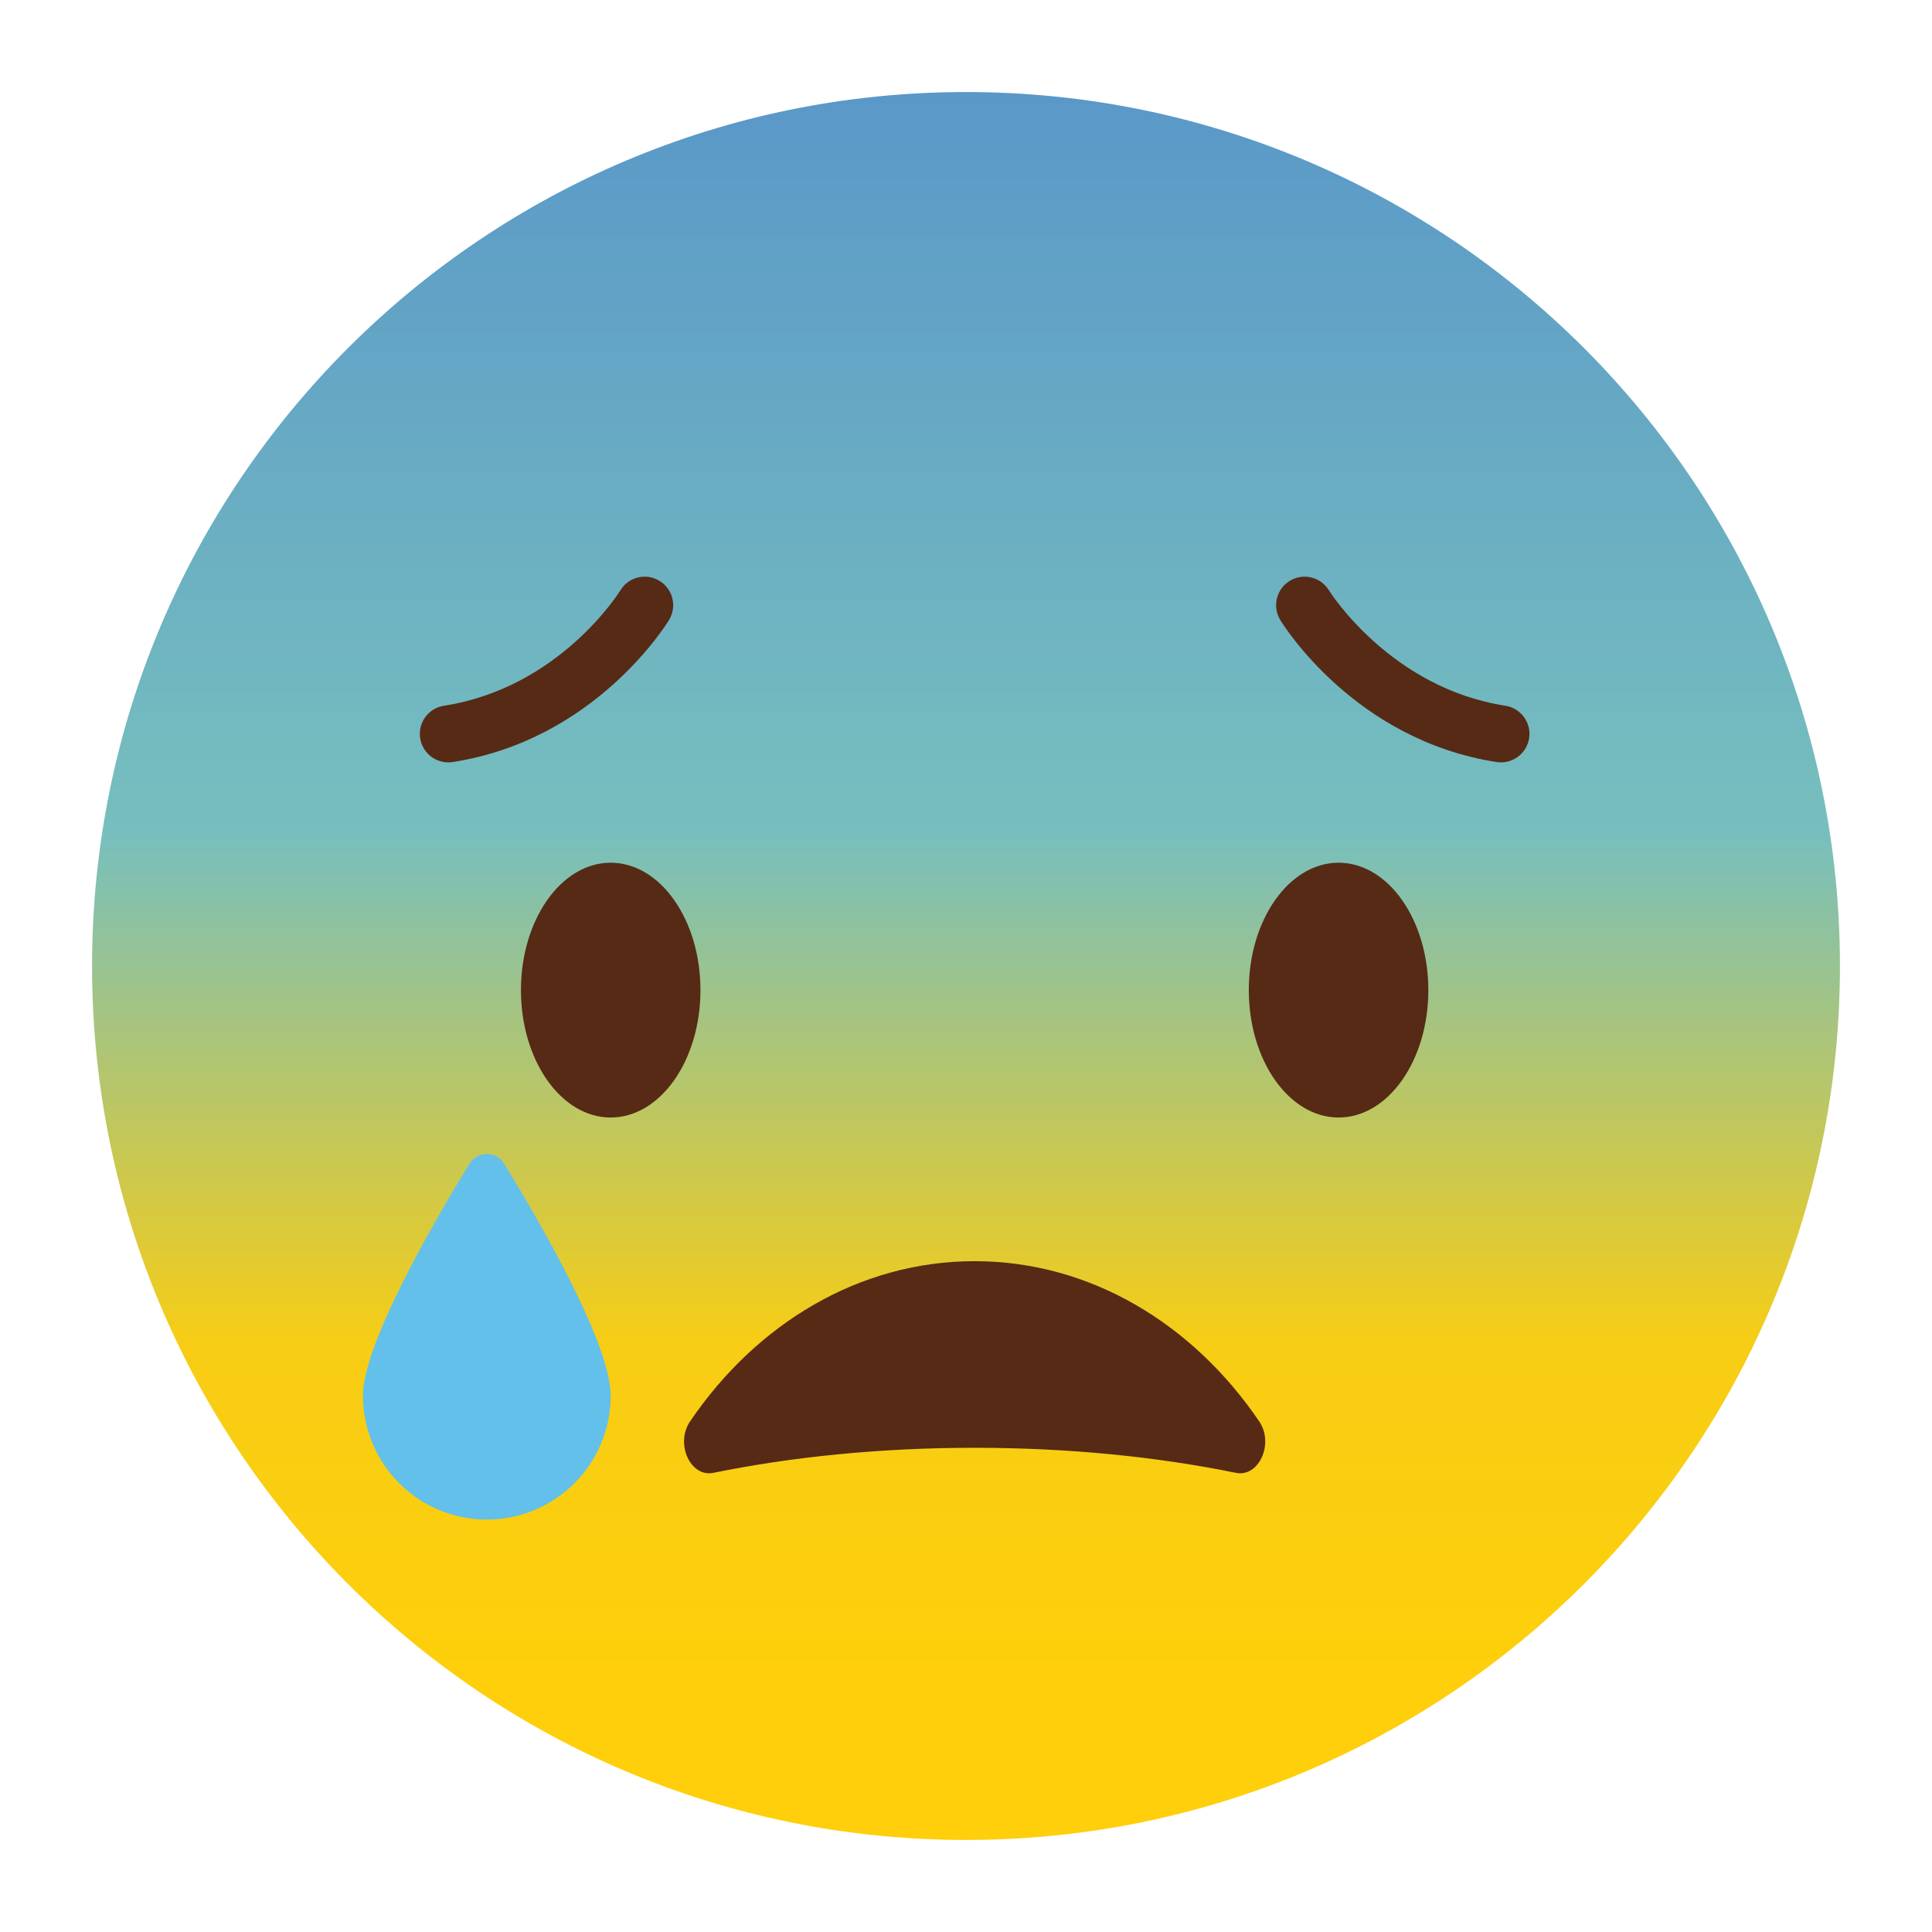
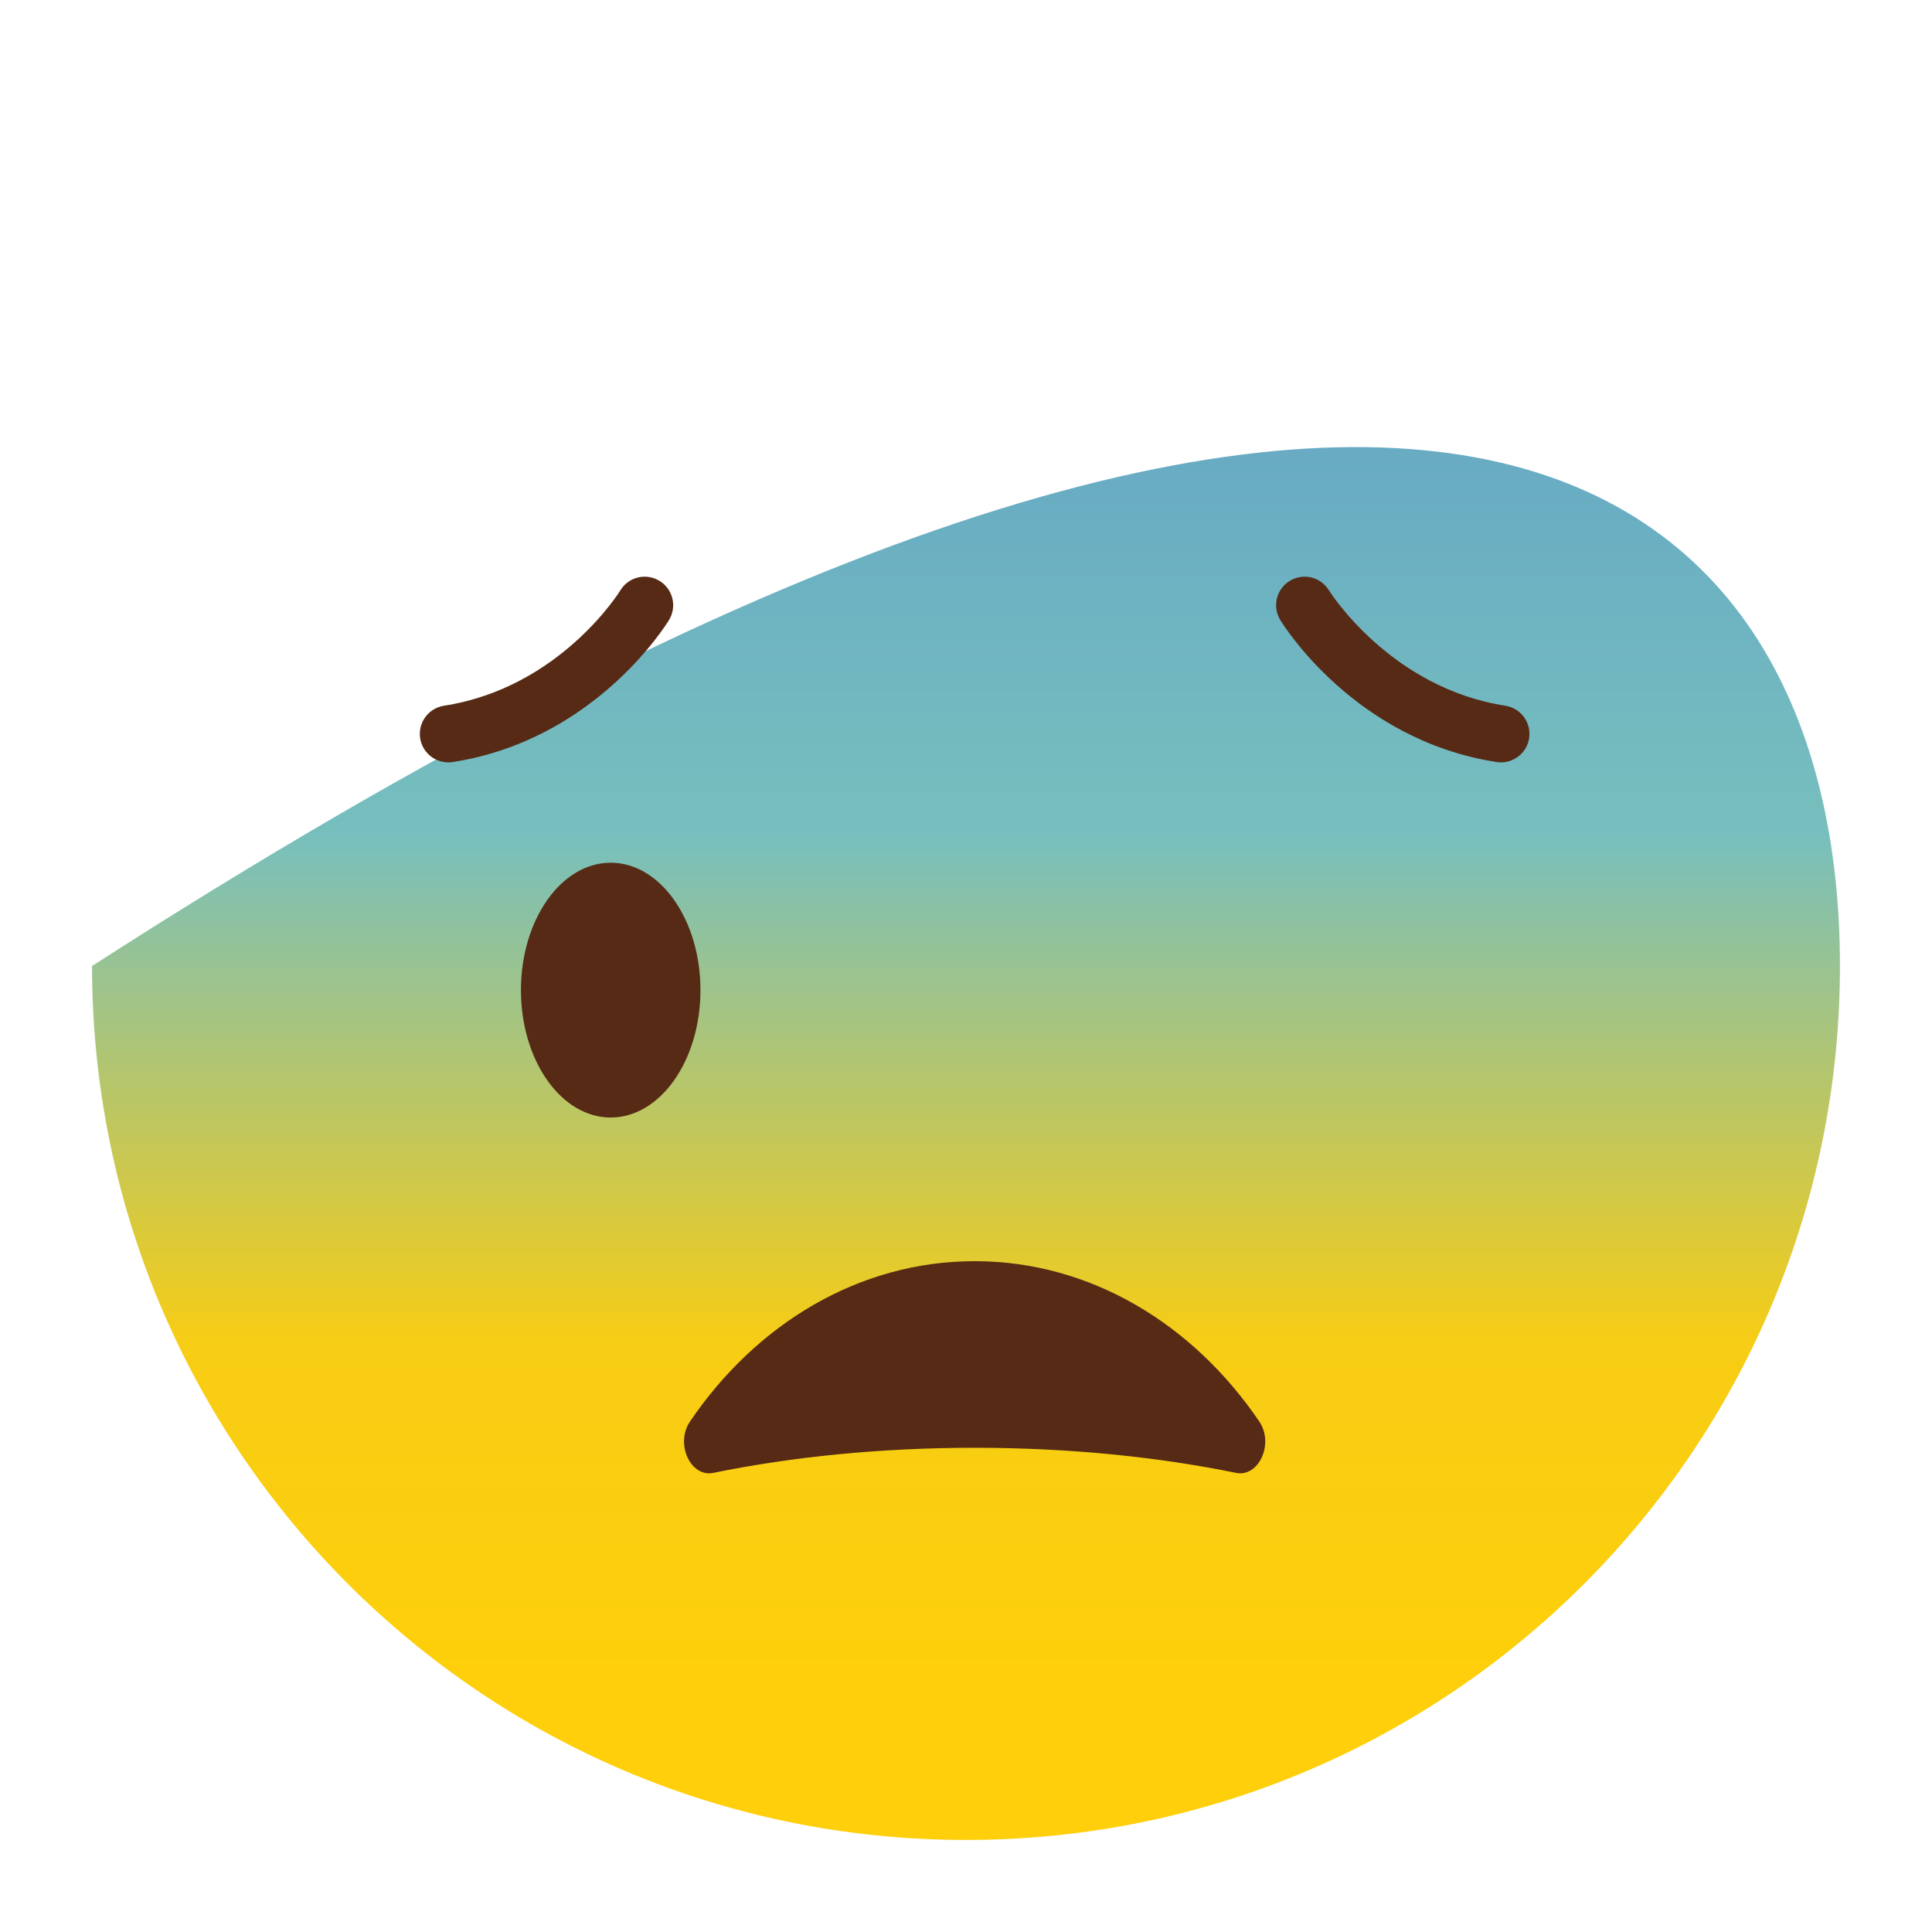
<svg xmlns="http://www.w3.org/2000/svg" version="1.1" id="katman_1" x="0px" y="0px" width="283.46px" height="283.46px" viewBox="0 0 283.46 283.46" enable-background="new 0 0 283.46 283.46" xml:space="preserve">
  <g>
    <linearGradient id="SVGID_2_" gradientUnits="userSpaceOnUse" x1="141.731" y1="-13.922" x2="141.731" y2="247.115">
      <stop offset="0" style="stop-color:#528ECB" />
      <stop offset="0.522" style="stop-color:#77BFBE" />
      <stop offset="0.808" style="stop-color:#F7CD15" />
      <stop offset="1" style="stop-color:#FECF0A" />
    </linearGradient>
-     <path fill="url(#SVGID_2_)" d="M269.953,141.731c0,70.818-57.405,128.223-128.225,128.223c-70.82,0-128.221-57.404-128.221-128.223   c0-70.819,57.4-128.227,128.221-128.227C212.548,13.505,269.953,70.912,269.953,141.731z" />
+     <path fill="url(#SVGID_2_)" d="M269.953,141.731c0,70.818-57.405,128.223-128.225,128.223c-70.82,0-128.221-57.404-128.221-128.223   C212.548,13.505,269.953,70.912,269.953,141.731z" />
    <g>
      <g>
        <g>
          <g>
            <path fill="#562A15" d="M102.77,145.27c0,10.325-5.897,18.69-13.17,18.69c-7.273,0-13.168-8.365-13.168-18.69       c0-10.318,5.895-18.693,13.168-18.693C96.872,126.576,102.77,134.951,102.77,145.27z" />
          </g>
        </g>
      </g>
      <g>
        <g>
          <g>
-             <path fill="#562A15" d="M209.563,145.27c0,10.325-5.894,18.69-13.165,18.69c-7.273,0-13.175-8.365-13.175-18.69       c0-10.318,5.901-18.693,13.175-18.693C203.67,126.576,209.563,134.951,209.563,145.27z" />
-           </g>
+             </g>
        </g>
      </g>
    </g>
    <g>
      <g>
        <path fill="#562A15" d="M181.348,216.097c3.334,0.681,5.623-4.277,3.412-7.535c-9.72-14.325-24.798-23.525-41.762-23.525     c-16.967,0-32.046,9.2-41.762,23.525c-2.21,3.258,0.074,8.216,3.408,7.535c11.516-2.354,24.549-3.681,38.354-3.681     C156.805,212.416,169.834,213.742,181.348,216.097z" />
      </g>
    </g>
    <g>
      <g>
        <path fill="#562A15" d="M220.221,111.854c-0.21,0-0.425-0.019-0.642-0.049c-20.838-3.221-31.306-20.126-31.742-20.843     c-1.197-1.977-0.567-4.545,1.402-5.742c1.974-1.204,4.538-0.574,5.74,1.397c0.156,0.247,9.045,14.322,25.878,16.925     c2.282,0.356,3.844,2.489,3.496,4.765C224.031,110.373,222.25,111.854,220.221,111.854z" />
      </g>
      <g>
        <path fill="#562A15" d="M65.77,111.854c-2.025,0-3.803-1.475-4.125-3.547c-0.35-2.275,1.211-4.408,3.495-4.765     c17.03-2.635,25.785-16.773,25.871-16.913c1.192-1.979,3.759-2.62,5.743-1.409c1.979,1.197,2.602,3.766,1.406,5.742     c-0.438,0.717-10.908,17.622-31.744,20.843C66.197,111.836,65.984,111.854,65.77,111.854z" />
      </g>
    </g>
    <g>
-       <path fill="#62C0EB" d="M89.6,204.77c0,10.034-8.137,18.178-18.174,18.178c-10.038,0-18.172-8.144-18.172-18.178    c0-7.677,10.624-25.88,15.624-34.028c1.172-1.904,3.923-1.904,5.094,0C78.975,178.89,89.6,197.093,89.6,204.77z" />
-     </g>
+       </g>
  </g>
</svg>